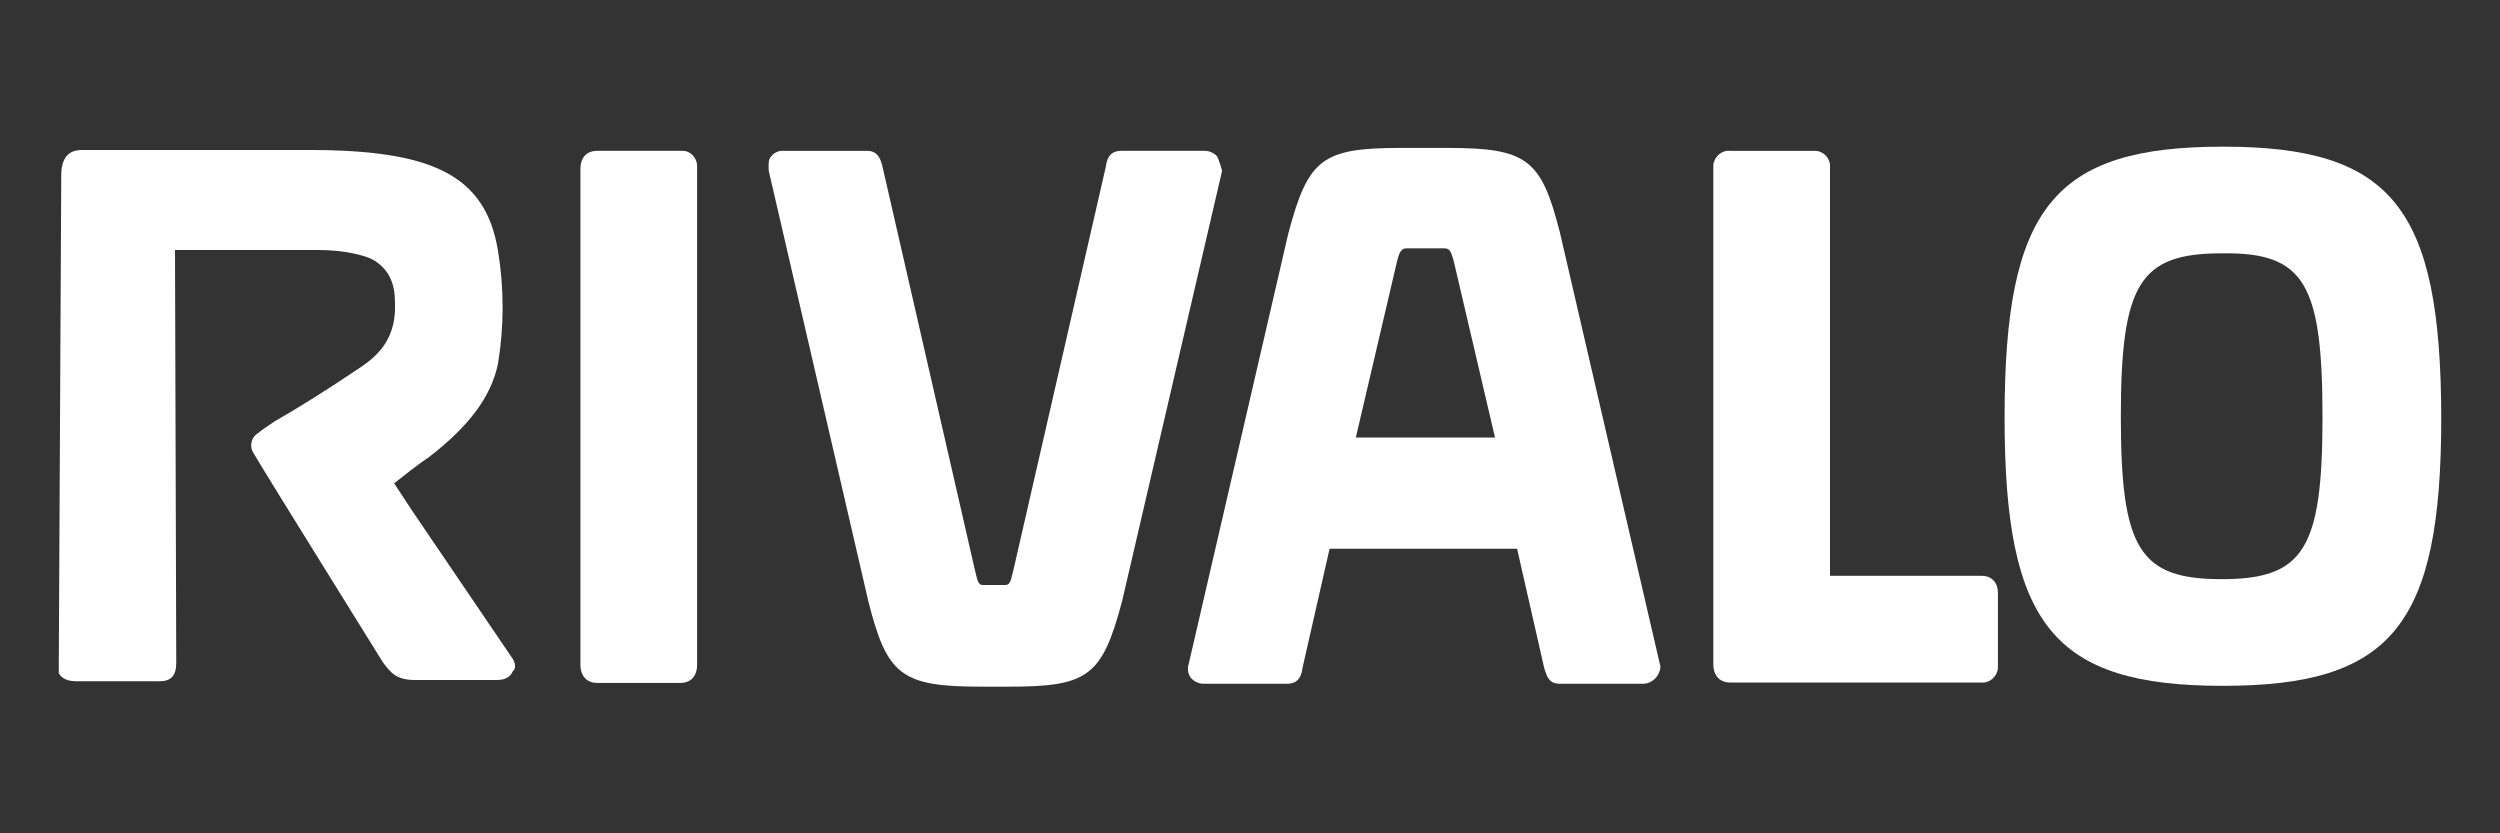
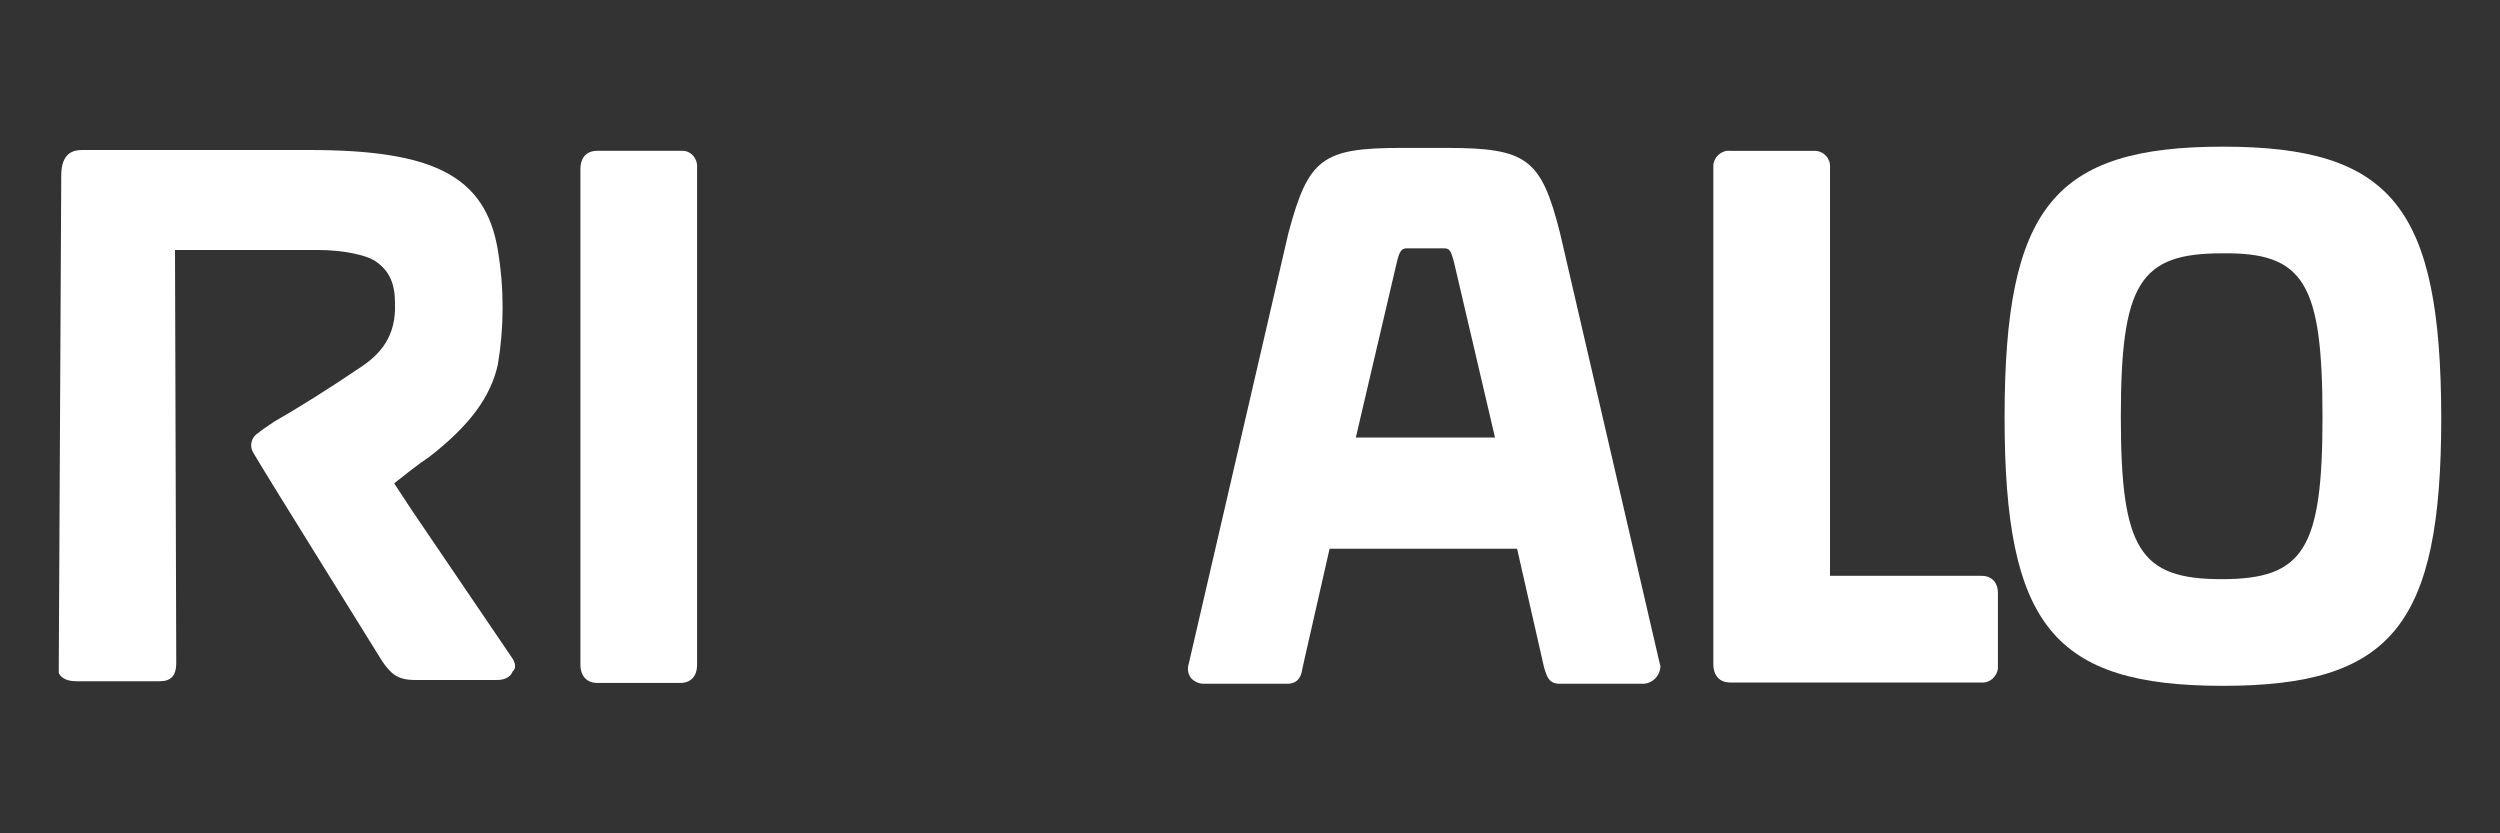
<svg xmlns="http://www.w3.org/2000/svg" version="1.1" id="Warstwa_1" x="0px" y="0px" viewBox="0 0 600 200" style="enable-background:new 0 0 600 200;" xml:space="preserve">
  <rect x="0" y="0" width="600" height="200" fill="#333333" stroke="none" />
  <style type="text/css">
	.st0{fill:#FFFFFF;}
</style>
  <g id="Warstwa_2">
    <g id="Ebene_1">
-       <path class="st0" d="M292.1,37.5c-0.8-0.8-1.8-1.3-3-1.3h-20c-3,0-3.5,2.3-3.7,3.8l-22.2,96.9c-0.7,3.1-1,3.5-2,3.5H236    c-1,0-1.3-0.3-2-3.5L211.8,40c-0.4-1.6-1-3.8-3.7-3.8h-20c-1.1-0.1-2.3,0.4-3,1.3c-0.7,0.7-0.7,2-0.6,3.5l23.9,103.3    c4.5,17.8,7.9,20.5,27.2,20.5h6.5c19.1,0,22.4-2.5,27.2-20.5L293.3,41C293,39.8,292.6,38.6,292.1,37.5z" />
      <path class="st0" d="M163.3,36.2h-20c-2.5,0-4,1.6-4,4.4v118.9c0,2.8,1.6,4.4,4,4.4h20c2.5,0,4-1.6,4-4.4V40.3    c0.2-2-1.2-3.9-3.2-4.1C163.8,36.2,163.5,36.2,163.3,36.2" />
      <path class="st0" d="M475.6,138.2h-36.4V40.3c0.2-2.1-1.3-3.9-3.4-4.1c-0.2,0-0.4,0-0.6,0h-20c-2-0.2-3.8,1.4-4,3.4    c0,0.2,0,0.5,0,0.7v119.1c0,2.8,1.6,4.4,4,4.4h60.3c2,0.2,3.8-1.4,4-3.4c0-0.2,0-0.5,0-0.7v-17.1    C479.6,139.8,478,138.2,475.6,138.2" />
      <path class="st0" d="M533.5,35.2c-40.6,0-52.4,14.6-52.4,65c0,49.8,11.7,64.4,52.4,64.4c40.6,0,52.4-14.6,52.4-64.4    C585.8,49.8,574.1,35.2,533.5,35.2 M557.4,100.1c0,31.7-4.5,38.9-24.2,38.9c-19.7,0-24.2-7.2-24.2-38.9c0-32,4.5-39.3,24.2-39.3    C553,60.5,557.4,67.9,557.4,100.1" />
      <path class="st0" d="M398.3,159.1L374.4,55.9c-4.5-17.8-7.9-20.4-27.2-20.4h-10.8c-19.1,0-22.4,2.5-27.2,20.5l-23.9,103.3    c-0.4,1.2-0.2,2.5,0.6,3.5c0.8,0.8,1.8,1.3,3,1.3h20c3,0,3.5-2.3,3.7-3.8l6.5-28.6h45l6.5,28.6c0.6,1.8,1,3.8,3.7,3.8h20    c2.3,0,4.2-2,4.2-4.3C398.4,159.6,398.4,159.4,398.3,159.1L398.3,159.1z M345.8,105h-20.4l9.8-41.9c0.7-3.1,1.3-3.5,2.5-3.5h8.8    c1.3,0,1.7,0.3,2.5,3.5l9.8,41.9H345.8z" />
      <path class="st0" d="M122.7,157.6l-23.9-35.2l-4.2-6.4c2-1.6,5.9-4.7,8.5-6.4c9.5-7.4,14.7-14.3,16.4-22.2c1.5-9,1.5-18.3,0-27.3    C116.5,42,103.7,36,74.2,36H19.7c-2,0-5,0.6-5,6.1l-0.6,119.4c0.3,0.7,1.3,2,4.2,2h20c2.7,0,4-1.3,4-4.4L42,60h34.4    c6.2,0,11.5,1.3,13.4,2.5c3.7,2.3,5,5.7,5,10.2c0.3,7.9-3.3,12.3-8.8,15.8c-6.9,4.7-15.1,9.8-20.2,12.7c-2.1,1.4-3.5,2.4-3.8,2.7    c-1.6,0.9-2.2,3-1.3,4.6c0.1,0.2,0.2,0.3,0.3,0.5c2.7,4.7,30.6,49.4,30.8,49.8c2,2.8,3.5,4.4,7.8,4.4h19.7c2.5,0,3.5-1.3,3.7-2    C124,160.4,123.7,158.9,122.7,157.6" />
    </g>
  </g>
</svg>